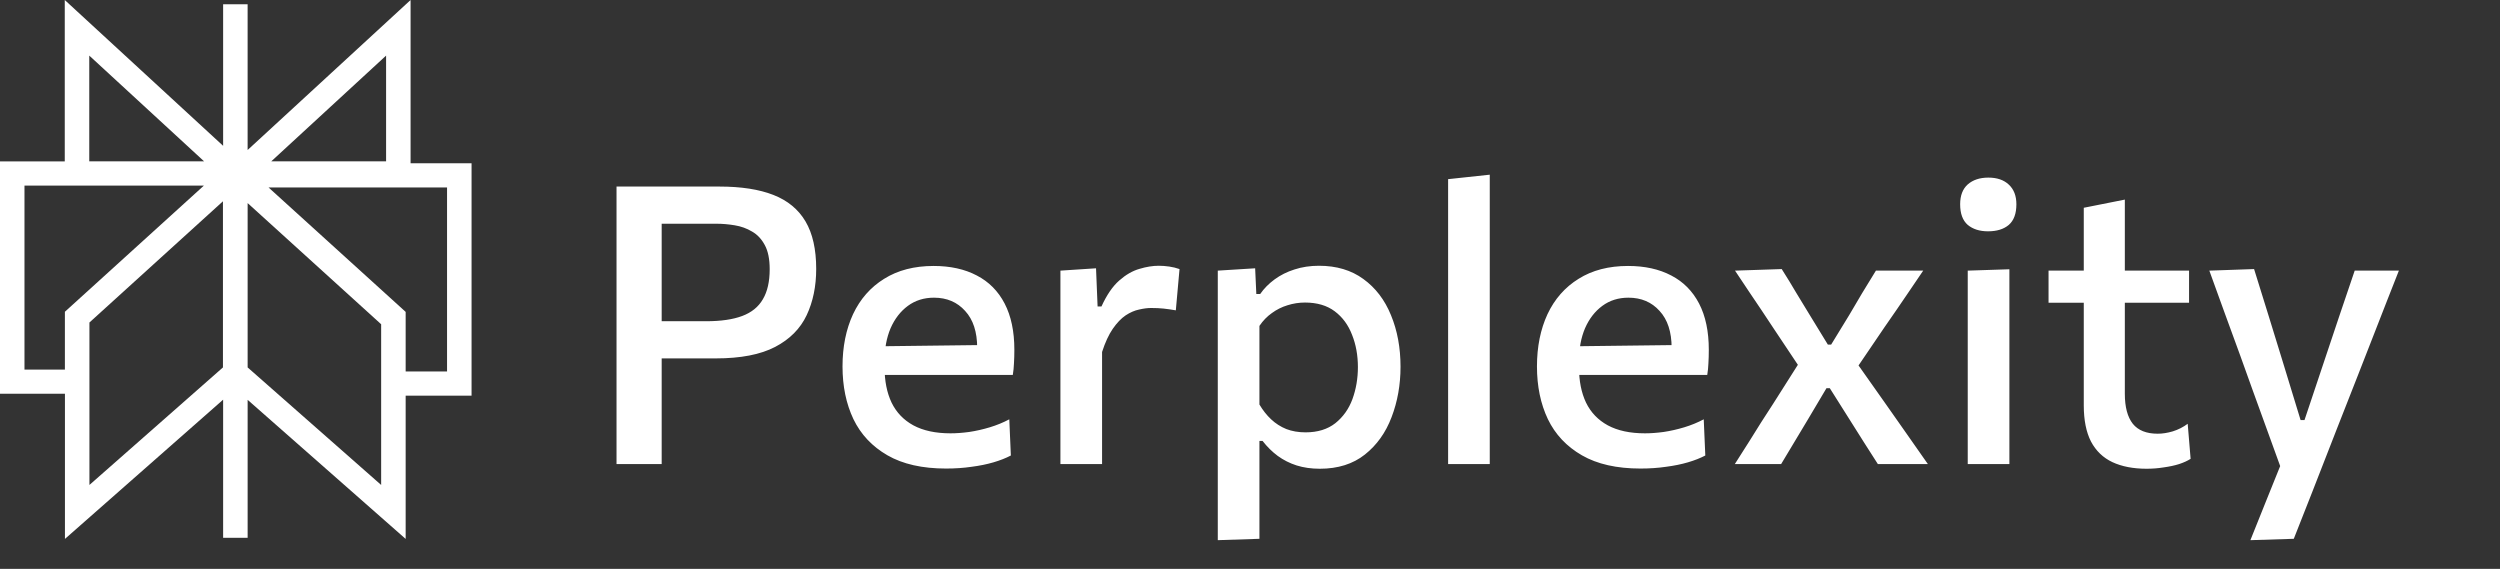
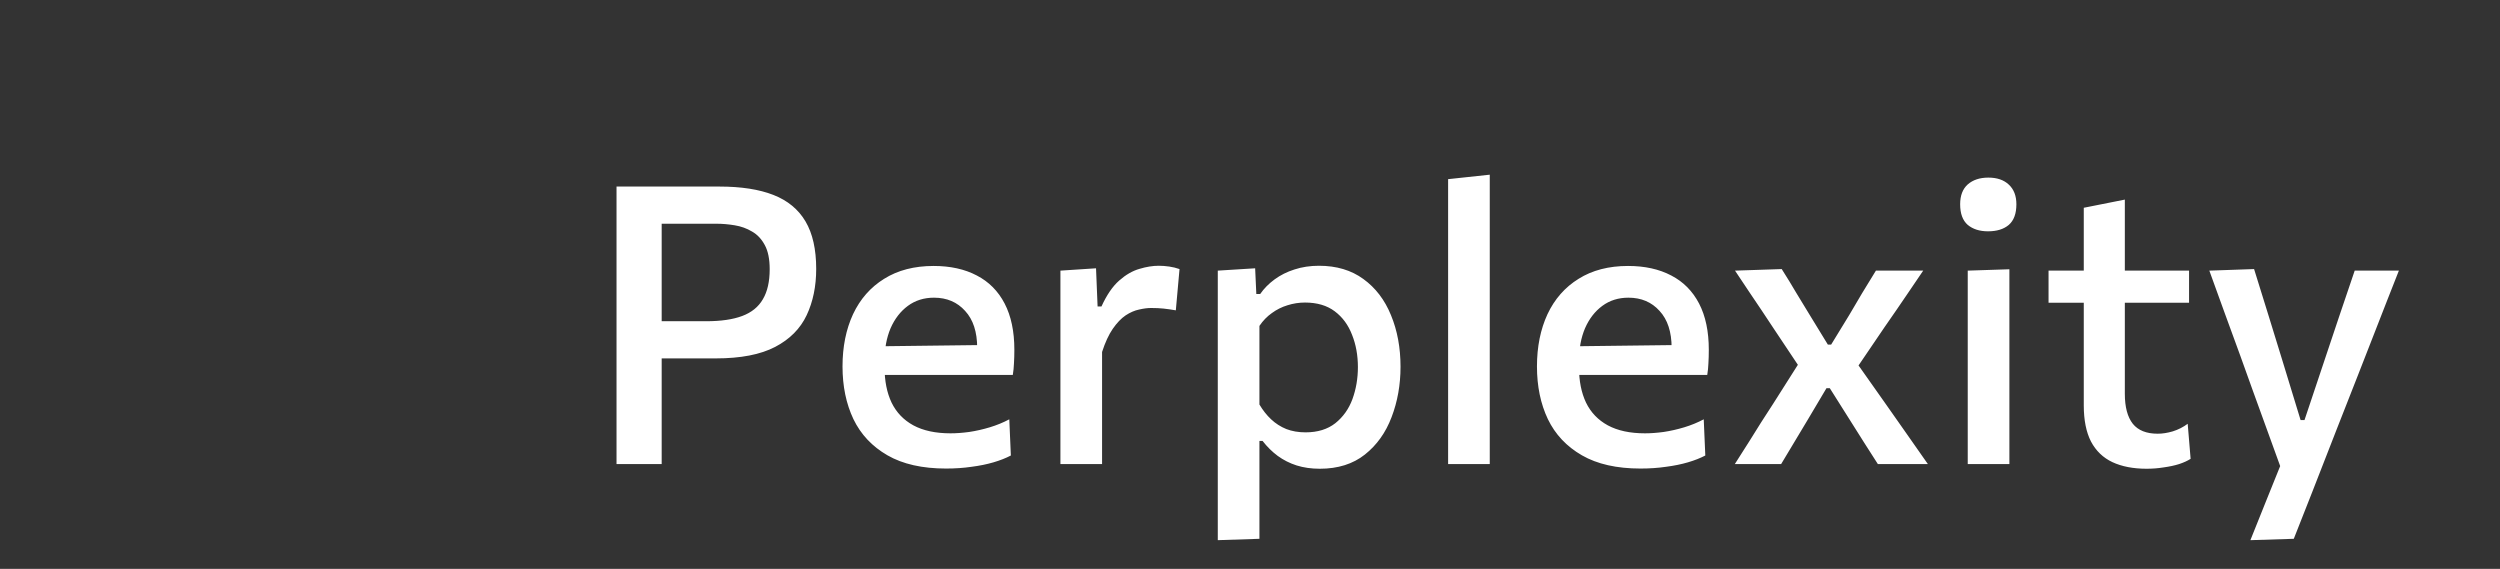
<svg xmlns="http://www.w3.org/2000/svg" width="167" height="38" viewBox="0 0 167 38" fill="none">
  <rect x="0" y="0" width="167" height="38" fill="#333333" stroke="none" />
  <path d="M41.184 31C41.184 29.977 41.184 28.994 41.184 28.049C41.184 27.104 41.184 26.056 41.184 24.903V18.65C41.184 17.489 41.184 16.423 41.184 15.452C41.184 14.481 41.184 13.485 41.184 12.462C41.912 12.462 42.861 12.462 44.031 12.462C45.201 12.462 46.544 12.462 48.061 12.462C49.508 12.462 50.709 12.648 51.662 13.021C52.615 13.394 53.33 13.983 53.807 14.789C54.284 15.595 54.522 16.652 54.522 17.961C54.522 19.122 54.31 20.154 53.885 21.055C53.46 21.956 52.758 22.663 51.779 23.174C50.8 23.685 49.478 23.941 47.814 23.941C47.389 23.941 46.93 23.941 46.436 23.941C45.951 23.941 45.474 23.941 45.006 23.941C44.538 23.941 44.135 23.941 43.797 23.941V21.458H47.177C48.156 21.458 48.958 21.341 49.582 21.107C50.206 20.873 50.665 20.5 50.96 19.989C51.263 19.478 51.415 18.81 51.415 17.987C51.415 17.311 51.307 16.774 51.09 16.375C50.873 15.968 50.587 15.664 50.232 15.465C49.885 15.257 49.5 15.118 49.075 15.049C48.659 14.98 48.252 14.945 47.853 14.945H42.718L44.2 12.93C44.2 13.953 44.2 14.949 44.2 15.92C44.2 16.882 44.2 17.948 44.2 19.118V24.903C44.2 26.056 44.2 27.104 44.2 28.049C44.2 28.994 44.2 29.977 44.2 31H41.184ZM63.196 31.299C61.61 31.299 60.306 31.004 59.283 30.415C58.26 29.826 57.502 29.02 57.008 27.997C56.523 26.974 56.28 25.8 56.28 24.474C56.28 23.165 56.514 22.004 56.982 20.99C57.459 19.976 58.152 19.187 59.062 18.624C59.972 18.052 61.073 17.766 62.364 17.766C63.482 17.766 64.444 17.978 65.25 18.403C66.056 18.819 66.676 19.443 67.109 20.275C67.542 21.107 67.759 22.138 67.759 23.369C67.759 23.698 67.75 23.997 67.733 24.266C67.724 24.526 67.698 24.786 67.655 25.046L65.224 23.98C65.241 23.85 65.254 23.724 65.263 23.603C65.272 23.473 65.276 23.352 65.276 23.239C65.276 22.173 65.007 21.35 64.47 20.769C63.941 20.18 63.248 19.885 62.39 19.885C61.723 19.885 61.142 20.067 60.648 20.431C60.154 20.795 59.768 21.293 59.491 21.926C59.222 22.559 59.088 23.287 59.088 24.11V24.526C59.088 25.445 59.244 26.233 59.556 26.892C59.877 27.551 60.362 28.058 61.012 28.413C61.671 28.768 62.498 28.946 63.495 28.946C63.876 28.946 64.292 28.916 64.743 28.855C65.202 28.786 65.662 28.682 66.121 28.543C66.58 28.404 67.014 28.227 67.421 28.01L67.525 30.428C67.196 30.601 66.81 30.753 66.368 30.883C65.926 31.013 65.436 31.113 64.899 31.182C64.37 31.26 63.803 31.299 63.196 31.299ZM57.398 25.046V23.148L65.991 23.044L67.655 23.733V25.046H57.398ZM70.836 31C70.836 30.055 70.836 29.141 70.836 28.257C70.836 27.373 70.836 26.398 70.836 25.332V24.032C70.836 23.07 70.836 22.091 70.836 21.094C70.836 20.089 70.836 19.083 70.836 18.078L73.215 17.922L73.319 20.47H73.579C73.926 19.707 74.32 19.131 74.762 18.741C75.204 18.351 75.655 18.091 76.114 17.961C76.573 17.822 77.002 17.753 77.401 17.753C77.626 17.753 77.86 17.77 78.103 17.805C78.346 17.84 78.575 17.896 78.792 17.974L78.545 20.73C78.242 20.678 77.969 20.639 77.726 20.613C77.483 20.587 77.206 20.574 76.894 20.574C76.651 20.574 76.383 20.609 76.088 20.678C75.793 20.739 75.494 20.869 75.191 21.068C74.896 21.267 74.61 21.566 74.333 21.965C74.064 22.355 73.826 22.871 73.618 23.512V25.475C73.618 26.472 73.618 27.408 73.618 28.283C73.618 29.15 73.618 30.055 73.618 31H70.836ZM81.348 36.083C81.348 35.138 81.348 34.207 81.348 33.288C81.348 32.378 81.348 31.39 81.348 30.324V24.032C81.348 23.07 81.348 22.091 81.348 21.094C81.348 20.089 81.348 19.083 81.348 18.078L83.844 17.922L83.922 19.638H84.182C84.433 19.274 84.754 18.949 85.144 18.663C85.534 18.377 85.976 18.156 86.47 18C86.972 17.835 87.518 17.753 88.108 17.753C89.278 17.753 90.266 18.048 91.072 18.637C91.886 19.226 92.502 20.032 92.918 21.055C93.342 22.078 93.555 23.226 93.555 24.5C93.555 25.705 93.355 26.827 92.957 27.867C92.567 28.898 91.973 29.73 91.176 30.363C90.378 30.996 89.373 31.312 88.16 31.312C87.596 31.312 87.081 31.238 86.613 31.091C86.153 30.944 85.733 30.731 85.352 30.454C84.979 30.177 84.641 29.843 84.338 29.453H84.13V30.467C84.13 31.464 84.13 32.395 84.13 33.262C84.13 34.137 84.13 35.047 84.13 35.992L81.348 36.083ZM87.211 28.881C88.017 28.881 88.68 28.677 89.2 28.27C89.72 27.854 90.101 27.317 90.344 26.658C90.586 25.991 90.708 25.28 90.708 24.526C90.708 23.737 90.578 23.018 90.318 22.368C90.066 21.709 89.681 21.185 89.161 20.795C88.641 20.405 87.978 20.21 87.172 20.21C86.773 20.21 86.383 20.271 86.002 20.392C85.629 20.505 85.282 20.678 84.962 20.912C84.641 21.137 84.364 21.423 84.13 21.77V27.022C84.355 27.403 84.615 27.733 84.91 28.01C85.204 28.287 85.542 28.504 85.924 28.66C86.305 28.807 86.734 28.881 87.211 28.881ZM96.734 31C96.734 30.055 96.734 29.141 96.734 28.257C96.734 27.373 96.734 26.398 96.734 25.332V18.169C96.734 17.086 96.734 16.028 96.734 14.997C96.734 13.966 96.734 12.956 96.734 11.968L99.516 11.669C99.516 12.709 99.516 13.762 99.516 14.828C99.516 15.885 99.516 16.999 99.516 18.169V25.332C99.516 26.398 99.516 27.373 99.516 28.257C99.516 29.141 99.516 30.055 99.516 31H96.734ZM109.585 31.299C107.999 31.299 106.694 31.004 105.672 30.415C104.649 29.826 103.891 29.02 103.397 27.997C102.911 26.974 102.669 25.8 102.669 24.474C102.669 23.165 102.903 22.004 103.371 20.99C103.847 19.976 104.541 19.187 105.451 18.624C106.361 18.052 107.461 17.766 108.753 17.766C109.871 17.766 110.833 17.978 111.639 18.403C112.445 18.819 113.064 19.443 113.498 20.275C113.931 21.107 114.148 22.138 114.148 23.369C114.148 23.698 114.139 23.997 114.122 24.266C114.113 24.526 114.087 24.786 114.044 25.046L111.613 23.98C111.63 23.85 111.643 23.724 111.652 23.603C111.66 23.473 111.665 23.352 111.665 23.239C111.665 22.173 111.396 21.35 110.859 20.769C110.33 20.18 109.637 19.885 108.779 19.885C108.111 19.885 107.531 20.067 107.037 20.431C106.543 20.795 106.157 21.293 105.88 21.926C105.611 22.559 105.477 23.287 105.477 24.11V24.526C105.477 25.445 105.633 26.233 105.945 26.892C106.265 27.551 106.751 28.058 107.401 28.413C108.059 28.768 108.887 28.946 109.884 28.946C110.265 28.946 110.681 28.916 111.132 28.855C111.591 28.786 112.05 28.682 112.51 28.543C112.969 28.404 113.402 28.227 113.81 28.01L113.914 30.428C113.584 30.601 113.199 30.753 112.757 30.883C112.315 31.013 111.825 31.113 111.288 31.182C110.759 31.26 110.191 31.299 109.585 31.299ZM103.787 25.046V23.148L112.38 23.044L114.044 23.733V25.046H103.787ZM115.886 31C116.258 30.411 116.583 29.899 116.861 29.466C117.138 29.024 117.398 28.608 117.641 28.218C117.892 27.828 118.161 27.412 118.447 26.97L120.319 24.019L120.332 24.721L118.486 21.952C118.2 21.51 117.927 21.098 117.667 20.717C117.407 20.336 117.138 19.937 116.861 19.521C116.583 19.096 116.263 18.615 115.899 18.078L119.019 17.974C119.383 18.546 119.703 19.07 119.981 19.547C120.267 20.015 120.57 20.513 120.891 21.042L122.1 23.018H122.321L123.53 21.042C123.833 20.522 124.119 20.037 124.388 19.586C124.665 19.127 124.973 18.624 125.311 18.078H128.47C128.088 18.641 127.759 19.127 127.482 19.534C127.213 19.933 126.953 20.314 126.702 20.678C126.459 21.033 126.186 21.428 125.883 21.861L123.985 24.656L123.855 23.993L125.974 26.996C126.416 27.629 126.845 28.24 127.261 28.829C127.677 29.418 128.184 30.142 128.782 31H125.441C125.103 30.471 124.795 29.99 124.518 29.557C124.249 29.124 123.946 28.643 123.608 28.114L122.23 25.93H122.009L120.774 28.01C120.444 28.556 120.145 29.054 119.877 29.505C119.617 29.947 119.318 30.445 118.98 31H115.886ZM131.445 31C131.445 30.055 131.445 29.141 131.445 28.257C131.445 27.373 131.445 26.398 131.445 25.332V24.032C131.445 23.235 131.445 22.502 131.445 21.835C131.445 21.168 131.445 20.531 131.445 19.924C131.445 19.317 131.445 18.702 131.445 18.078L134.227 17.987C134.227 18.62 134.227 19.244 134.227 19.859C134.227 20.474 134.227 21.12 134.227 21.796C134.227 22.472 134.227 23.217 134.227 24.032V25.332C134.227 26.398 134.227 27.373 134.227 28.257C134.227 29.141 134.227 30.055 134.227 31H131.445ZM132.797 15.452C132.242 15.452 131.791 15.309 131.445 15.023C131.107 14.728 130.938 14.269 130.938 13.645C130.938 13.064 131.107 12.622 131.445 12.319C131.791 12.016 132.251 11.864 132.823 11.864C133.403 11.864 133.858 12.02 134.188 12.332C134.526 12.644 134.695 13.082 134.695 13.645C134.695 14.269 134.526 14.728 134.188 15.023C133.85 15.309 133.386 15.452 132.797 15.452ZM143.395 31.312C142.503 31.312 141.74 31.165 141.107 30.87C140.483 30.575 140.007 30.116 139.677 29.492C139.357 28.868 139.196 28.062 139.196 27.074C139.196 26.389 139.196 25.705 139.196 25.02C139.196 24.327 139.196 23.638 139.196 22.953C139.196 22.26 139.196 21.571 139.196 20.886C139.196 20.201 139.196 19.517 139.196 18.832C139.196 17.913 139.196 17.064 139.196 16.284C139.196 15.504 139.196 14.702 139.196 13.879L141.939 13.333C141.939 13.992 141.939 14.603 141.939 15.166C141.939 15.729 141.939 16.306 141.939 16.895C141.939 17.476 141.939 18.121 141.939 18.832V26.307C141.939 27.191 142.117 27.858 142.472 28.309C142.828 28.751 143.382 28.972 144.136 28.972C144.448 28.972 144.782 28.92 145.137 28.816C145.501 28.703 145.835 28.534 146.138 28.309L146.333 30.649C146.134 30.779 145.878 30.896 145.566 31C145.263 31.095 144.921 31.169 144.539 31.221C144.167 31.282 143.785 31.312 143.395 31.312ZM136.843 20.223V18.078H146.229V20.223C145.38 20.223 144.526 20.223 143.668 20.223C142.81 20.223 141.974 20.223 141.159 20.223H139.976H136.843ZM150.326 36.083C150.673 35.216 151.024 34.341 151.379 33.457C151.734 32.573 152.085 31.702 152.432 30.844V31.455C152.111 30.562 151.786 29.665 151.457 28.764C151.128 27.854 150.807 26.97 150.495 26.112L149.65 23.759C149.312 22.832 148.965 21.883 148.61 20.912C148.263 19.941 147.921 18.997 147.583 18.078L150.573 17.974C150.902 19.031 151.223 20.063 151.535 21.068C151.847 22.073 152.163 23.1 152.484 24.149L153.68 28.062H153.94L155.253 24.136C155.6 23.113 155.938 22.104 156.267 21.107C156.605 20.102 156.947 19.092 157.294 18.078H160.245C159.976 18.771 159.712 19.443 159.452 20.093C159.201 20.734 158.923 21.445 158.62 22.225C158.317 23.005 157.953 23.937 157.528 25.02L156.098 28.66C155.457 30.307 154.911 31.706 154.46 32.859C154.009 34.012 153.598 35.056 153.225 35.992L150.326 36.083Z" fill="white" />
-   <path d="M27.427 0V10.908H31.5V26.43H27.098V36L16.542 26.709V35.926H14.905V26.698L4.338 36V26.302H0V10.782H4.326V0L14.905 9.741V0.285H16.541V10.02L27.427 0ZM16.542 13.566V24.544L25.461 32.395V21.66L16.542 13.566ZM14.893 13.446L5.974 21.543V32.395L14.893 24.544V13.447V13.446ZM27.098 24.816H29.863V12.524H17.94L27.098 20.834V24.816ZM13.624 12.396H1.635V24.689H4.335V20.825L13.623 12.395L13.624 12.396ZM5.963 3.714V10.779H13.635L5.963 3.714ZM25.791 3.714L18.119 10.779H25.791V3.714Z" fill="white" />
</svg>